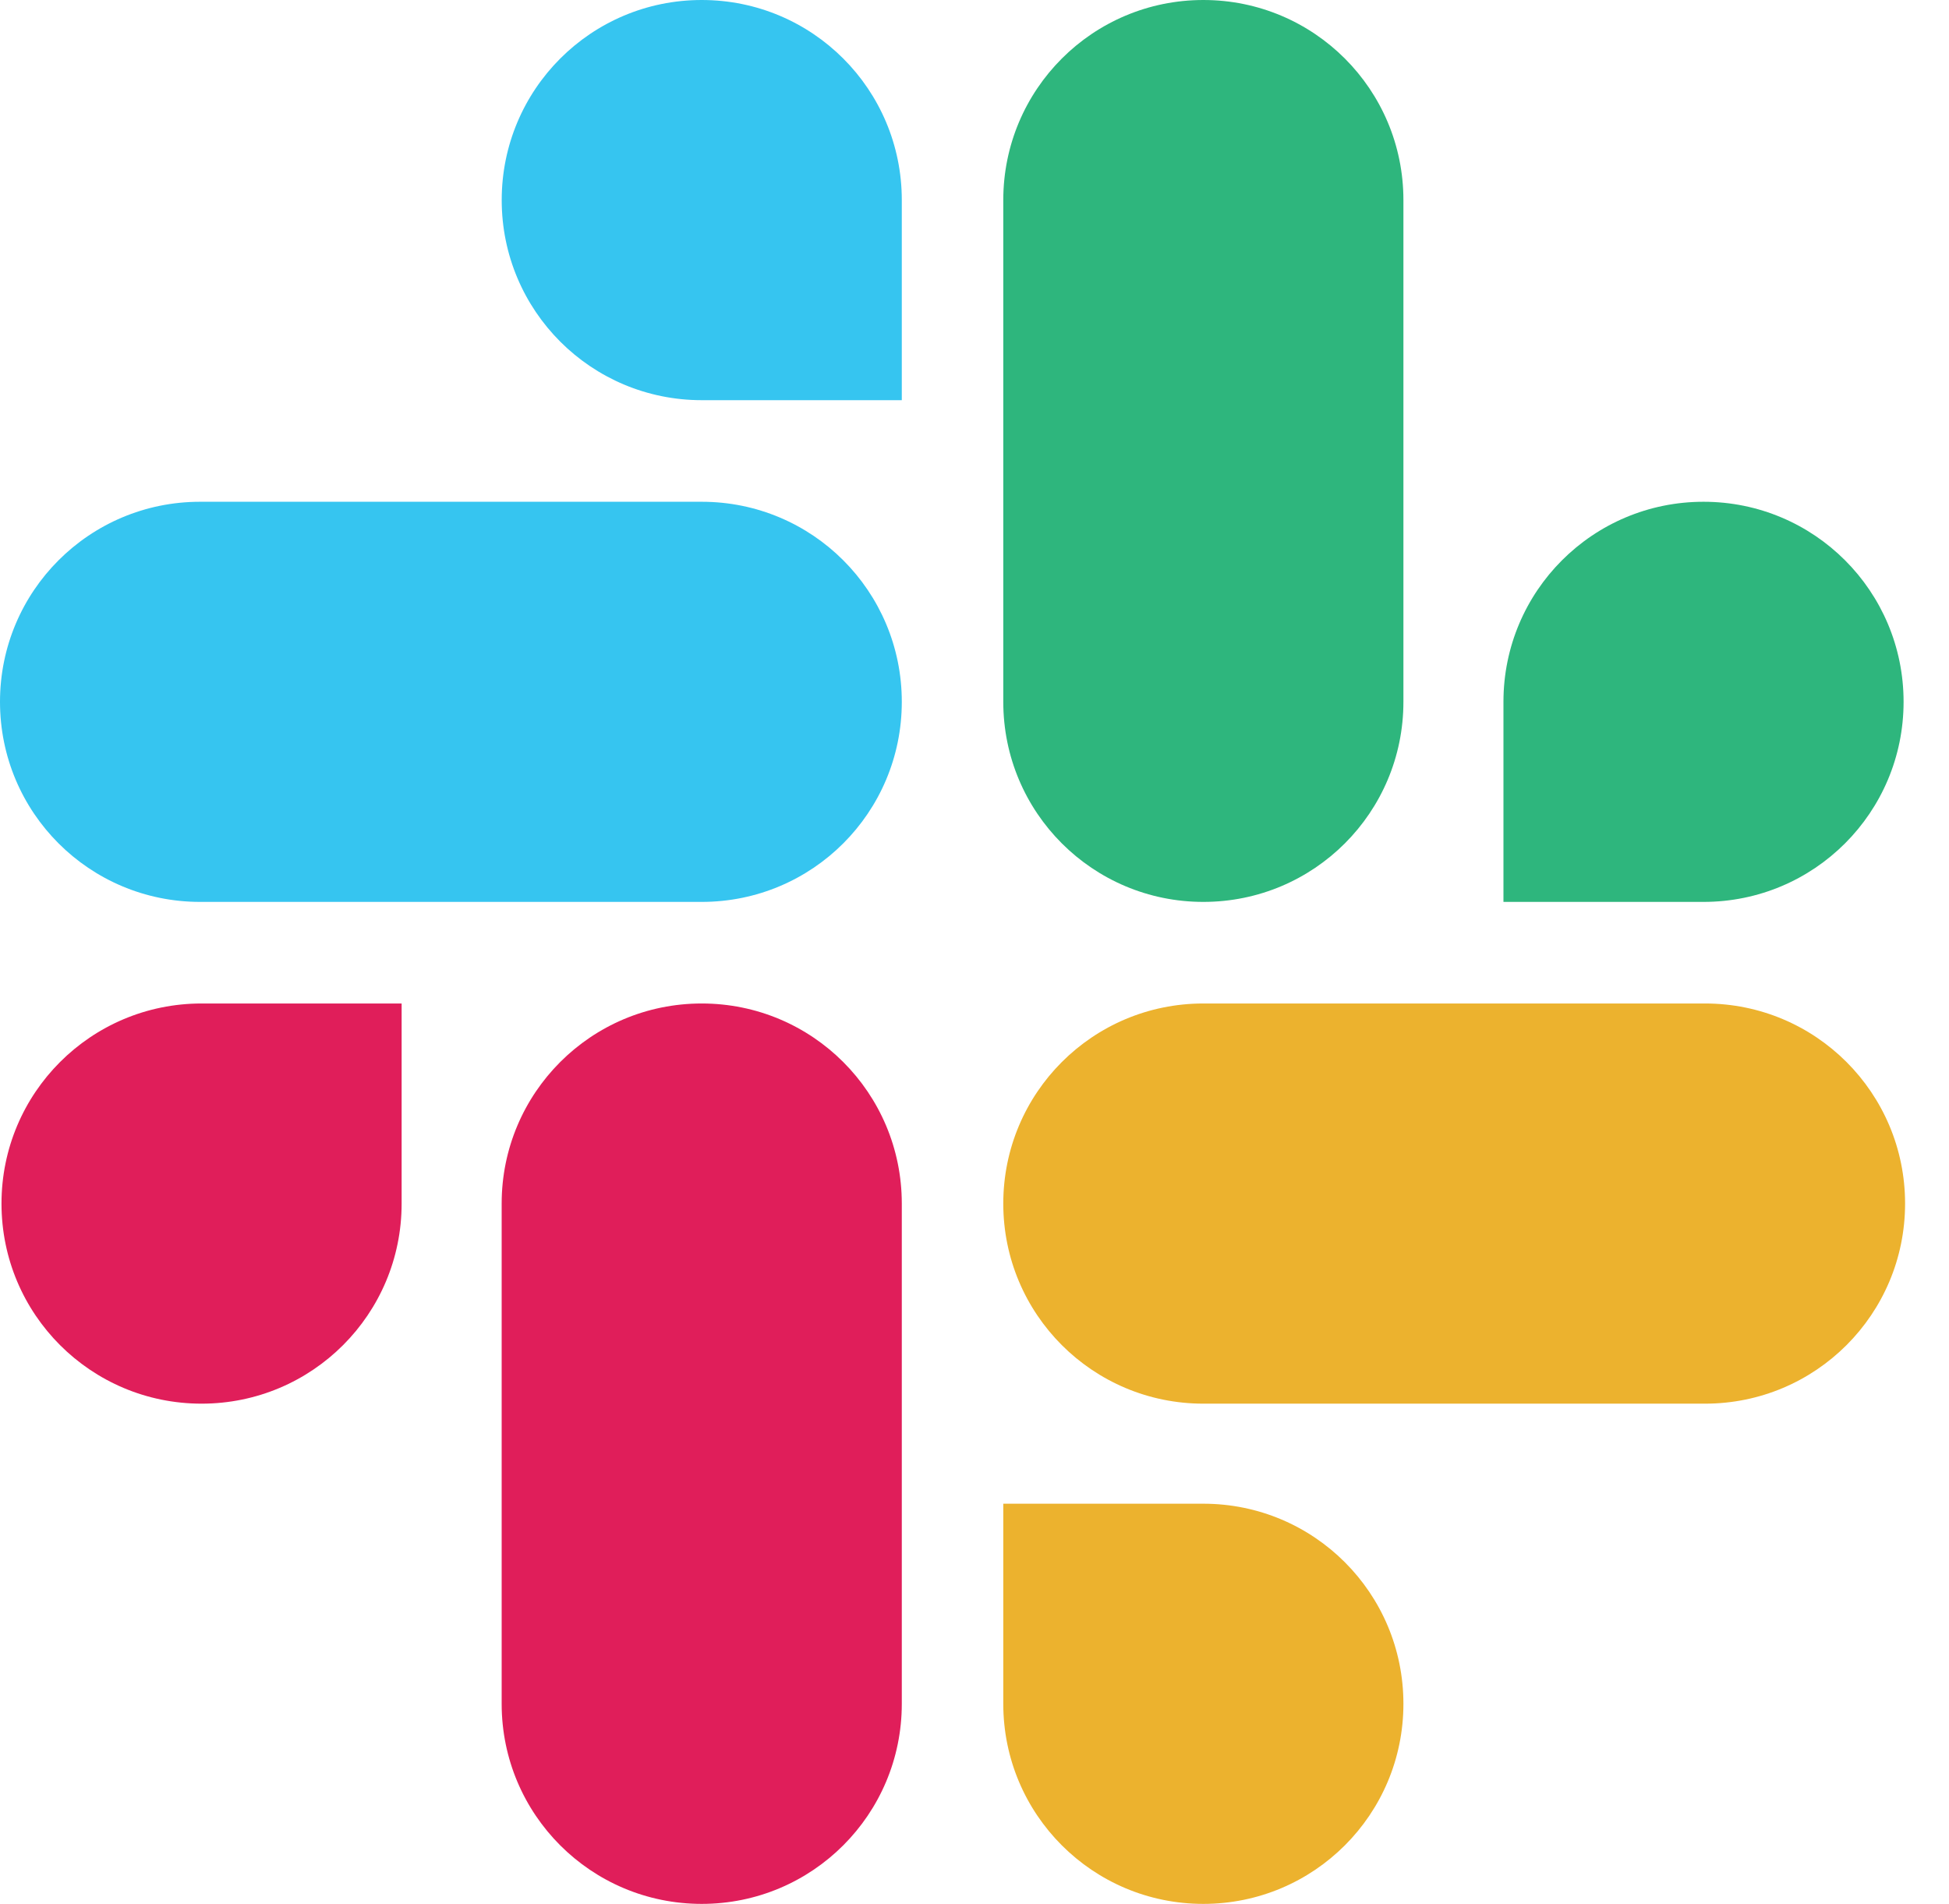
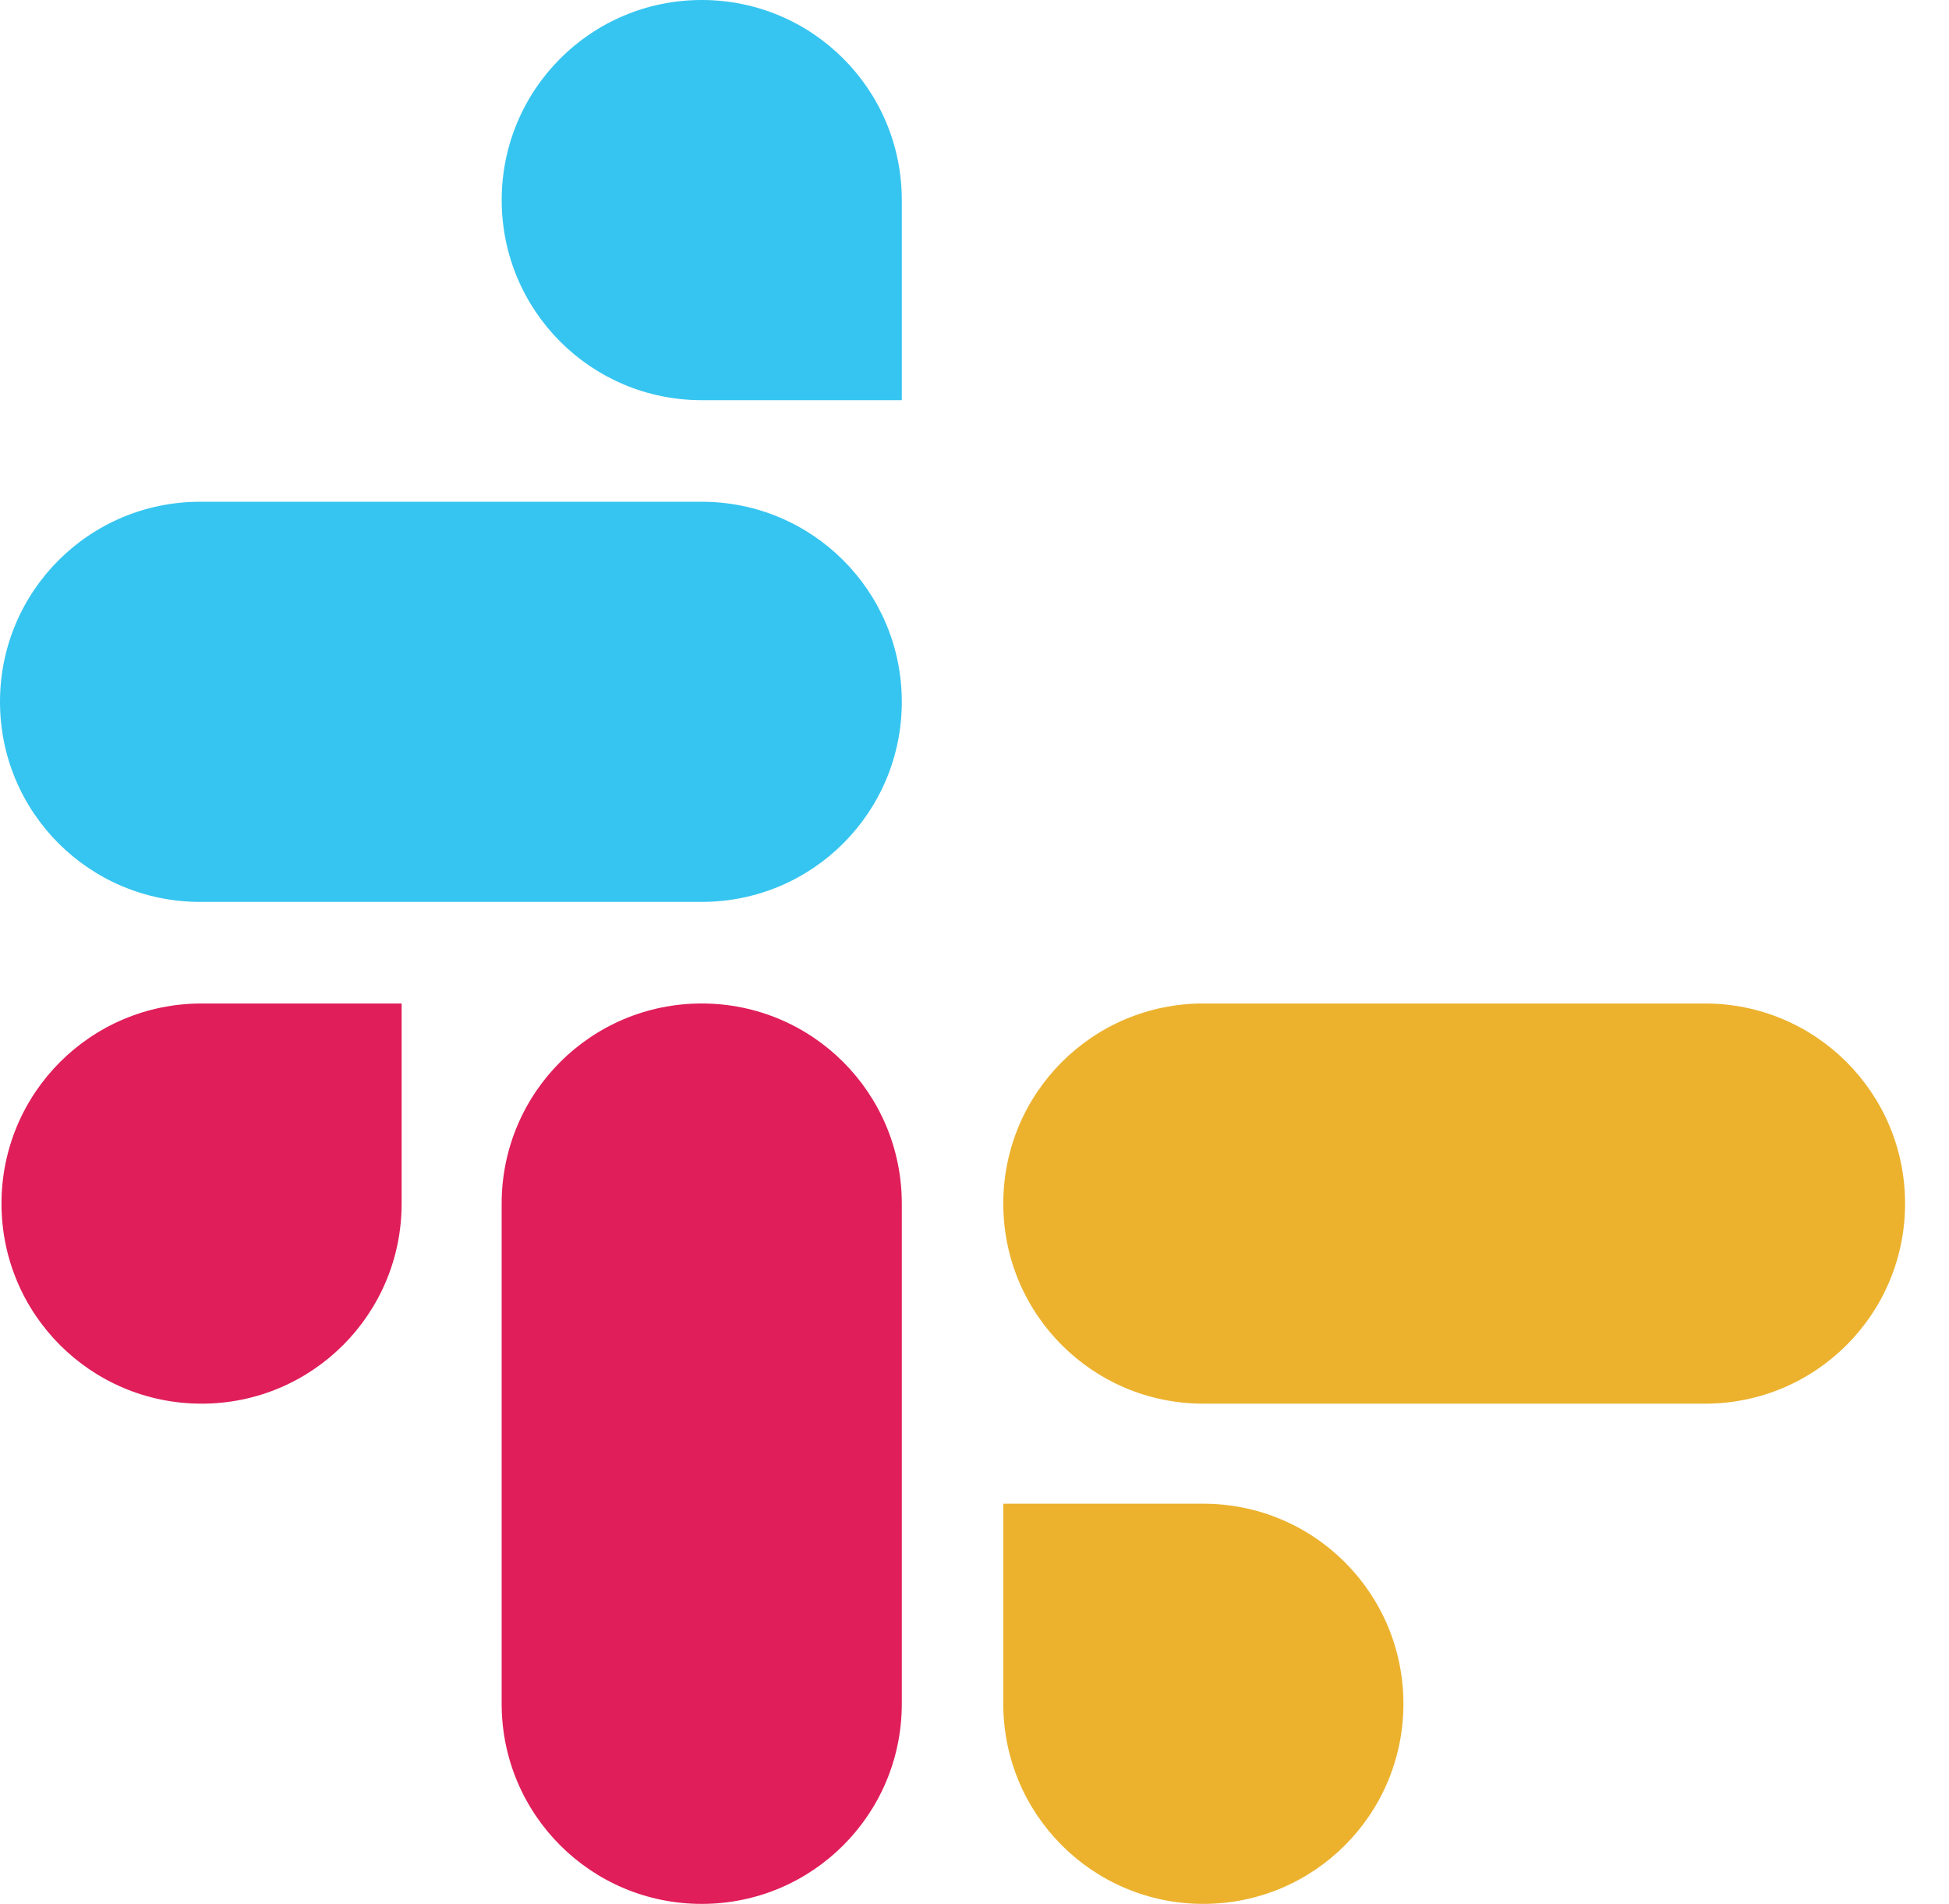
<svg xmlns="http://www.w3.org/2000/svg" width="43" height="42" viewBox="0 0 43 42" fill="none">
  <path d="M8.861 26.551C8.861 28.992 6.888 30.965 4.447 30.965C2.006 30.965 0.033 28.992 0.033 26.551C0.033 24.11 2.006 22.137 4.447 22.137H8.861V26.551ZM11.068 26.551C11.068 24.11 13.041 22.137 15.482 22.137C17.923 22.137 19.896 24.11 19.896 26.551V37.586C19.896 40.027 17.923 42 15.482 42C13.041 42 11.068 40.027 11.068 37.586V26.551Z" fill="#E01E5A" />
  <path d="M15.482 8.828C13.041 8.828 11.069 6.855 11.069 4.414C11.069 1.973 13.041 0 15.482 0C17.924 0 19.896 1.973 19.896 4.414V8.828H15.482ZM15.482 11.069C17.924 11.069 19.896 13.041 19.896 15.482C19.896 17.924 17.924 19.896 15.482 19.896H4.414C1.973 19.896 0 17.924 0 15.482C0 13.041 1.973 11.069 4.414 11.069H15.482Z" fill="#36C5F0" />
-   <path d="M33.17 15.482C33.17 13.041 35.143 11.069 37.584 11.069C40.025 11.069 41.998 13.041 41.998 15.482C41.998 17.924 40.025 19.896 37.584 19.896H33.17V15.482ZM30.963 15.482C30.963 17.924 28.99 19.896 26.549 19.896C24.108 19.896 22.135 17.924 22.135 15.482V4.414C22.135 1.973 24.108 0 26.549 0C28.99 0 30.963 1.973 30.963 4.414V15.482Z" fill="#2EB67D" />
  <path d="M26.549 33.172C28.99 33.172 30.963 35.145 30.963 37.586C30.963 40.027 28.99 42 26.549 42C24.108 42 22.135 40.027 22.135 37.586V33.172H26.549ZM26.549 30.965C24.108 30.965 22.135 28.992 22.135 26.551C22.135 24.11 24.108 22.137 26.549 22.137H37.617C40.058 22.137 42.031 24.11 42.031 26.551C42.031 28.992 40.058 30.965 37.617 30.965H26.549Z" fill="#ECB22E" />
</svg>